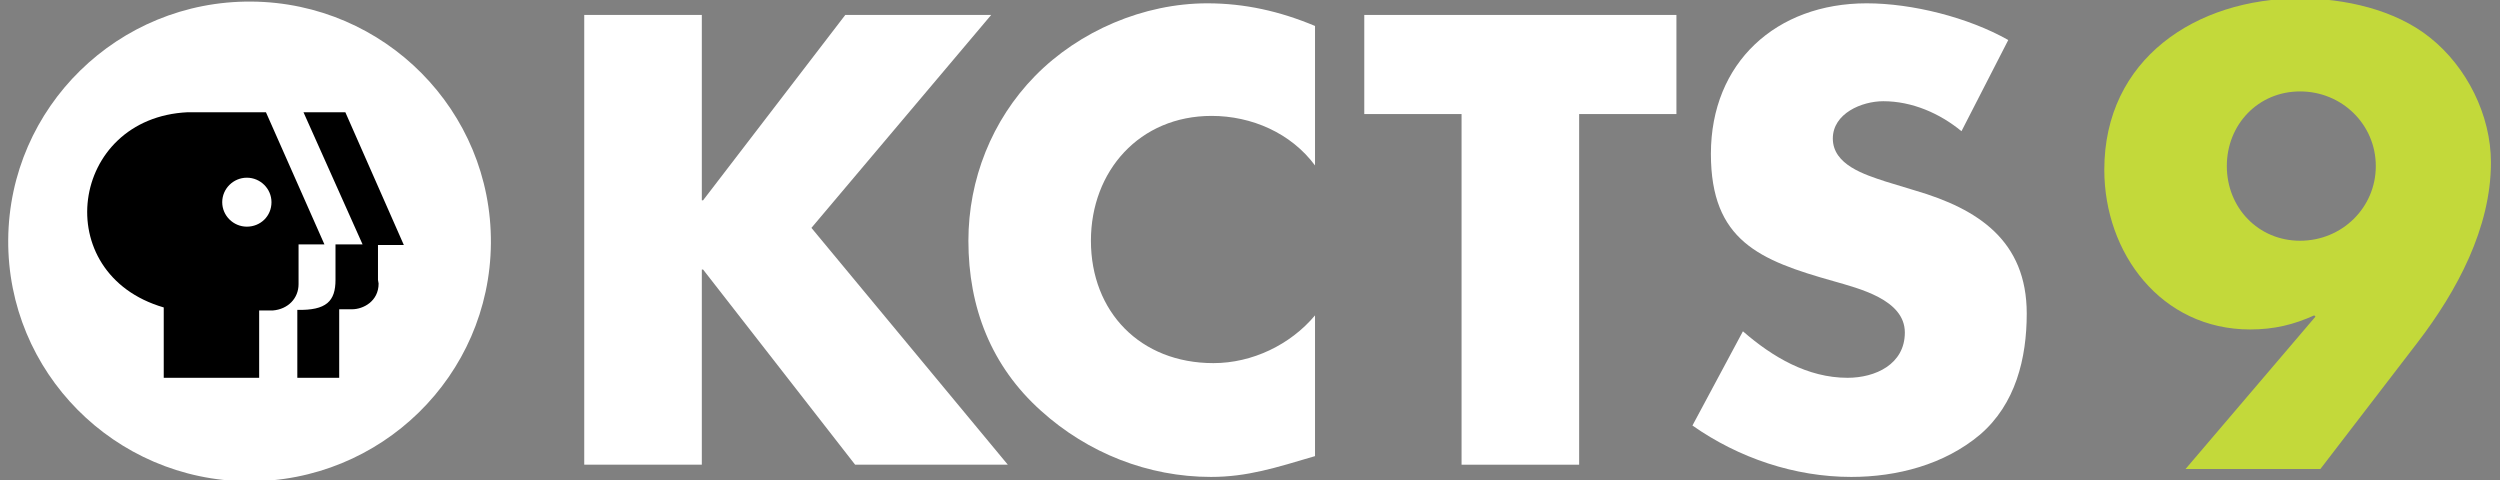
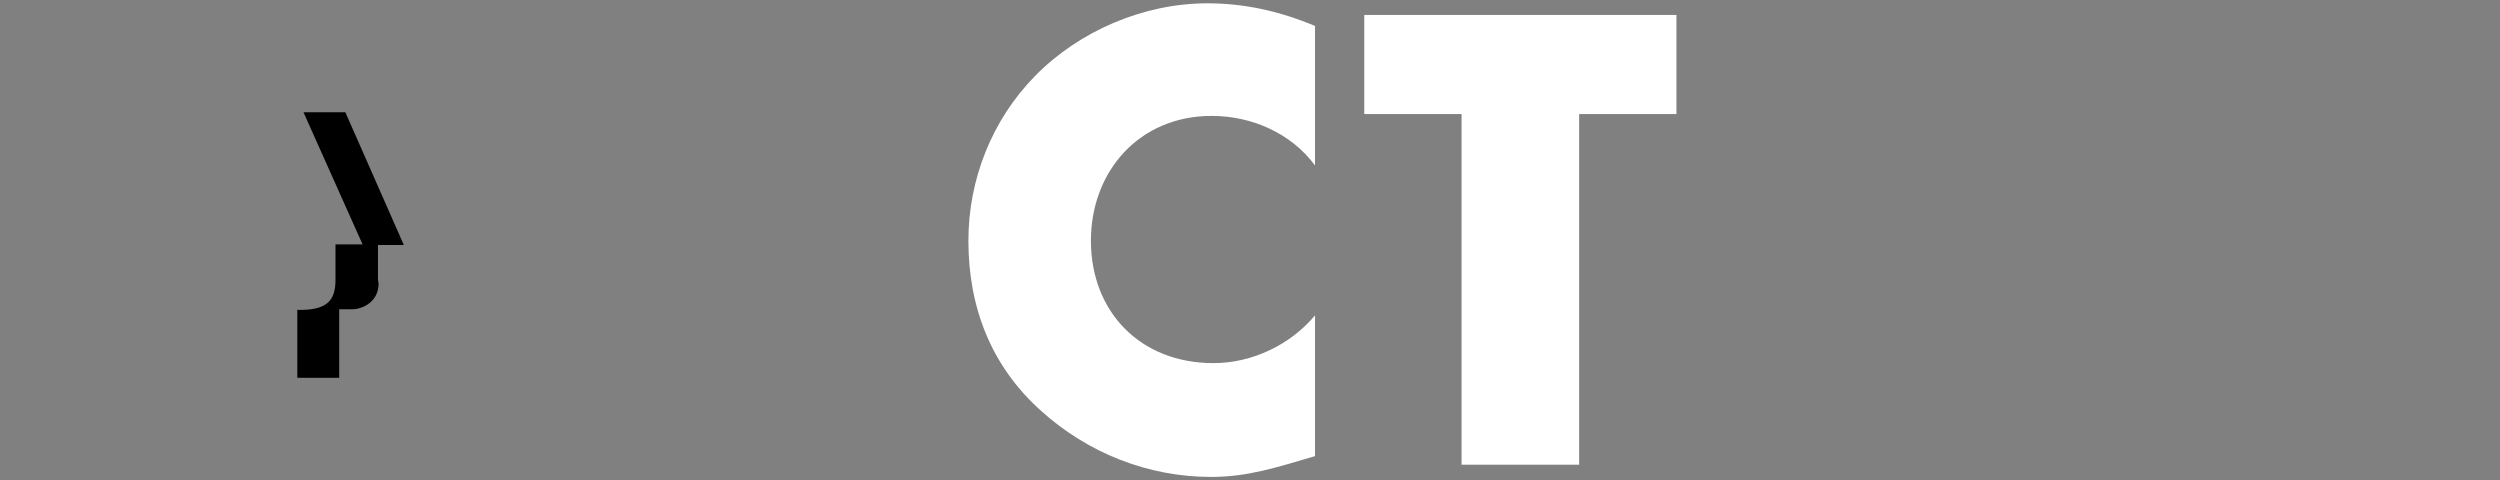
<svg xmlns="http://www.w3.org/2000/svg" fill="none" height="100%" overflow="visible" preserveAspectRatio="none" style="display: block;" viewBox="0 0 125 24" width="100%">
  <rect x="0" y="0" width="125" height="24" fill="#808080" stroke="none" />
  <g clip-path="url(#clip0_0_60871)" id="App Logo 1">
    <g id="Group 2116">
-       <path d="M35.153 10.017H35.091V0.747H29.212V23.235H35.091V13.475H35.153L42.756 23.235H50.391L40.571 11.394L49.559 0.747H42.264L35.153 10.017Z" fill="white" id="Vector" />
      <path d="M65.751 1.298C63.997 0.563 62.242 0.166 60.364 0.166C57.193 0.166 53.961 1.542 51.745 3.806C49.59 6.009 48.42 8.977 48.42 12.037C48.42 15.372 49.559 18.309 52.053 20.542C54.392 22.653 57.409 23.846 60.549 23.846C62.365 23.846 63.781 23.388 65.751 22.806V15.769C64.52 17.238 62.611 18.156 60.672 18.156C57.009 18.156 54.546 15.586 54.546 12.037C54.546 8.549 56.978 5.795 60.58 5.795C62.581 5.795 64.551 6.652 65.751 8.273V1.298Z" fill="white" id="Vector_2" />
      <path d="M78.957 5.703H83.821V0.747H68.214V5.703H73.078V23.235H78.957V5.703Z" fill="white" id="Vector_3" />
-       <path d="M100.413 2.001C98.412 0.869 95.611 0.166 93.333 0.166C88.808 0.166 85.545 3.133 85.545 7.692C85.545 12.037 87.977 13.016 91.671 14.056C92.933 14.423 95.242 14.974 95.242 16.626C95.242 18.217 93.764 18.89 92.379 18.89C90.378 18.89 88.623 17.85 87.146 16.565L84.622 21.276C86.931 22.898 89.732 23.846 92.563 23.846C94.842 23.846 97.212 23.235 98.997 21.735C100.783 20.206 101.337 17.911 101.337 15.678C101.337 12.037 98.904 10.446 95.765 9.528L94.257 9.069C93.241 8.732 91.641 8.243 91.641 6.927C91.641 5.673 93.087 5.061 94.164 5.061C95.611 5.061 96.997 5.673 98.074 6.56L100.413 2.001Z" fill="white" id="Vector_4" />
-       <path d="M24.545 12.165C24.596 5.541 19.235 0.13 12.571 0.079C5.907 0.028 0.463 5.357 0.411 11.981C0.36 18.605 5.721 24.015 12.386 24.066C19.05 24.117 24.494 18.789 24.545 12.165Z" fill="white" id="Vector_5" />
      <path d="M18.93 14.178C18.93 15.066 18.16 15.463 17.606 15.463H16.96V18.89H14.866V15.494C16.313 15.524 16.775 15.066 16.775 13.995V12.22H18.129L15.174 5.612H17.267L20.192 12.251H18.899V13.995L18.93 14.178Z" fill="black" id="Vector_6" />
-       <path d="M13.297 5.612H11.296H9.388C3.477 5.887 2.4 13.689 8.187 15.372V15.433V18.89H12.958V15.524H13.636C14.405 15.463 14.928 14.912 14.928 14.209V13.995V12.22H16.221L13.297 5.612ZM12.343 11.333C11.666 11.333 11.111 10.782 11.111 10.109C11.111 9.436 11.666 8.885 12.343 8.885C13.02 8.885 13.574 9.436 13.574 10.109C13.574 10.813 13.02 11.333 12.343 11.333Z" fill="black" id="Vector_7" />
-       <path d="M109.278 23.449L115.773 15.831L115.712 15.769C114.696 16.228 113.711 16.473 112.511 16.473C108.047 16.473 105.215 12.649 105.215 8.488C105.215 2.95 109.801 -0.079 115.004 -0.079C117.22 -0.079 119.745 0.472 121.499 1.879C123.346 3.348 124.547 5.765 124.547 8.12C124.547 11.394 122.853 14.546 120.883 17.116L116.02 23.449H109.278ZM111.341 8.304C111.341 10.384 112.911 12.037 115.004 12.037C117.097 12.037 118.79 10.384 118.79 8.304C118.79 6.223 117.097 4.571 115.004 4.571C112.911 4.571 111.341 6.223 111.341 8.304Z" fill="#C3D93A" id="Vector_8" />
    </g>
  </g>
  <defs>
    <clipPath id="clip0_0_60871">
      <rect fill="white" height="24" width="124.8" />
    </clipPath>
  </defs>
</svg>